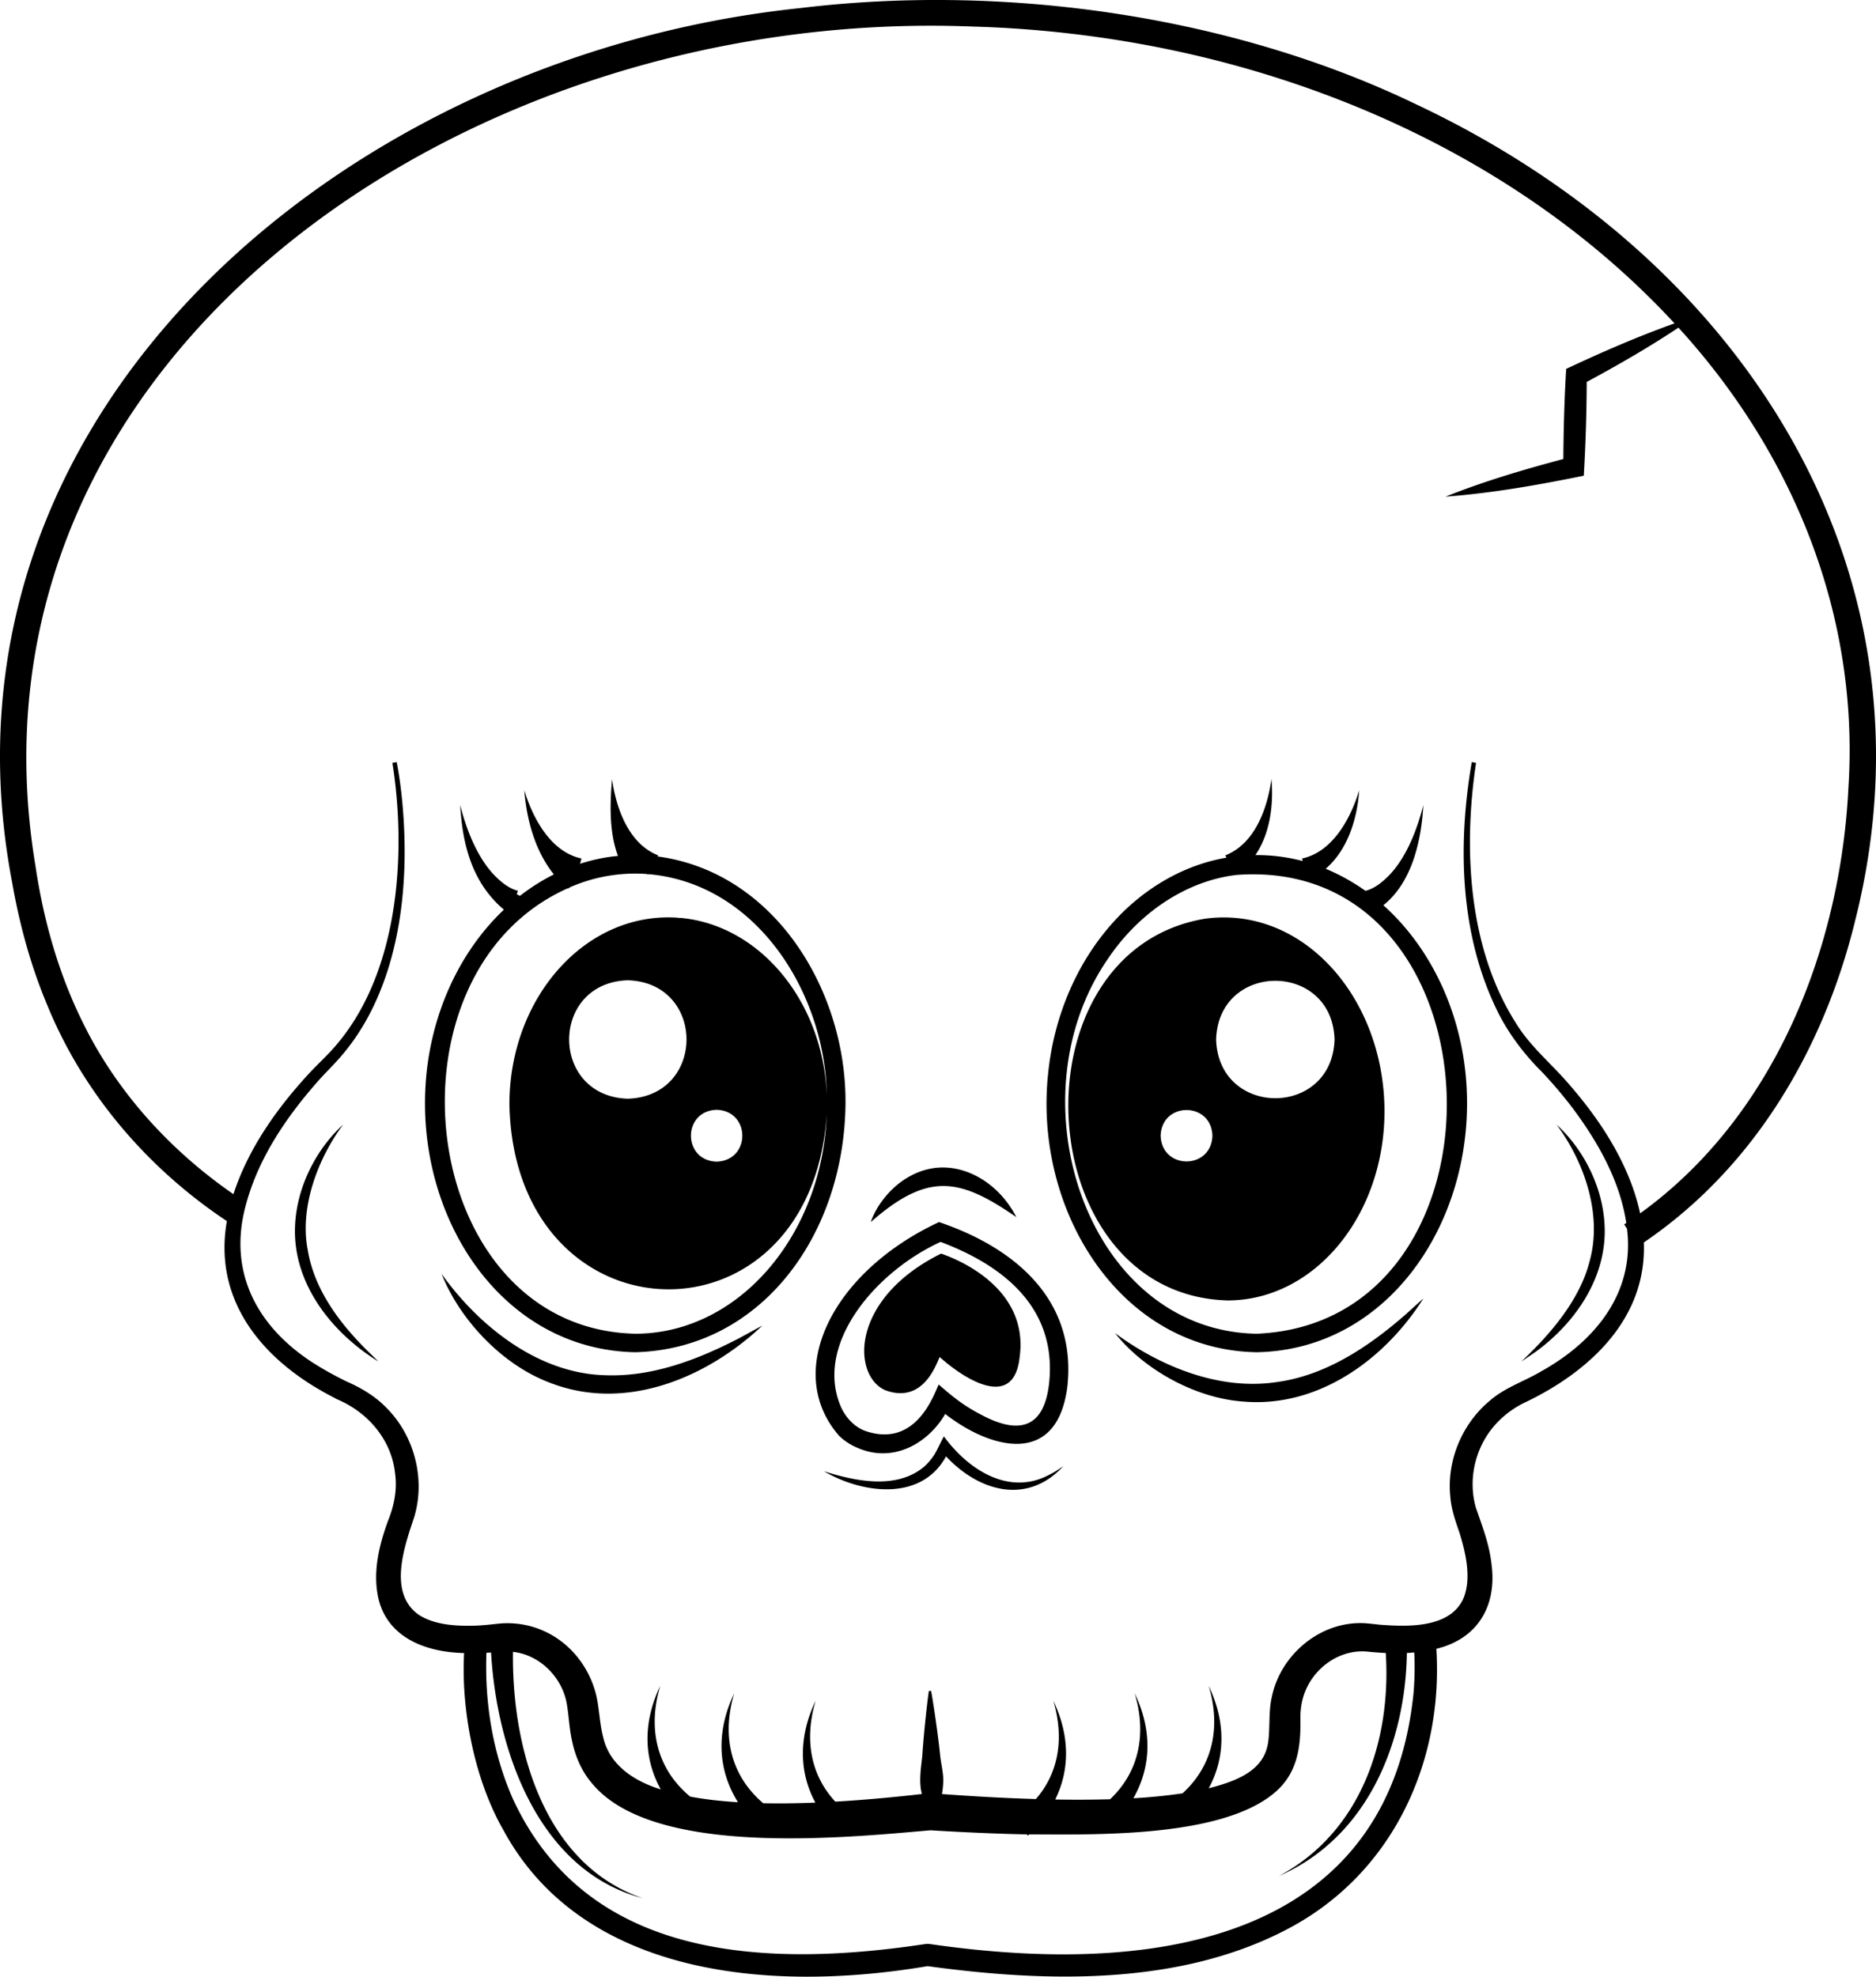
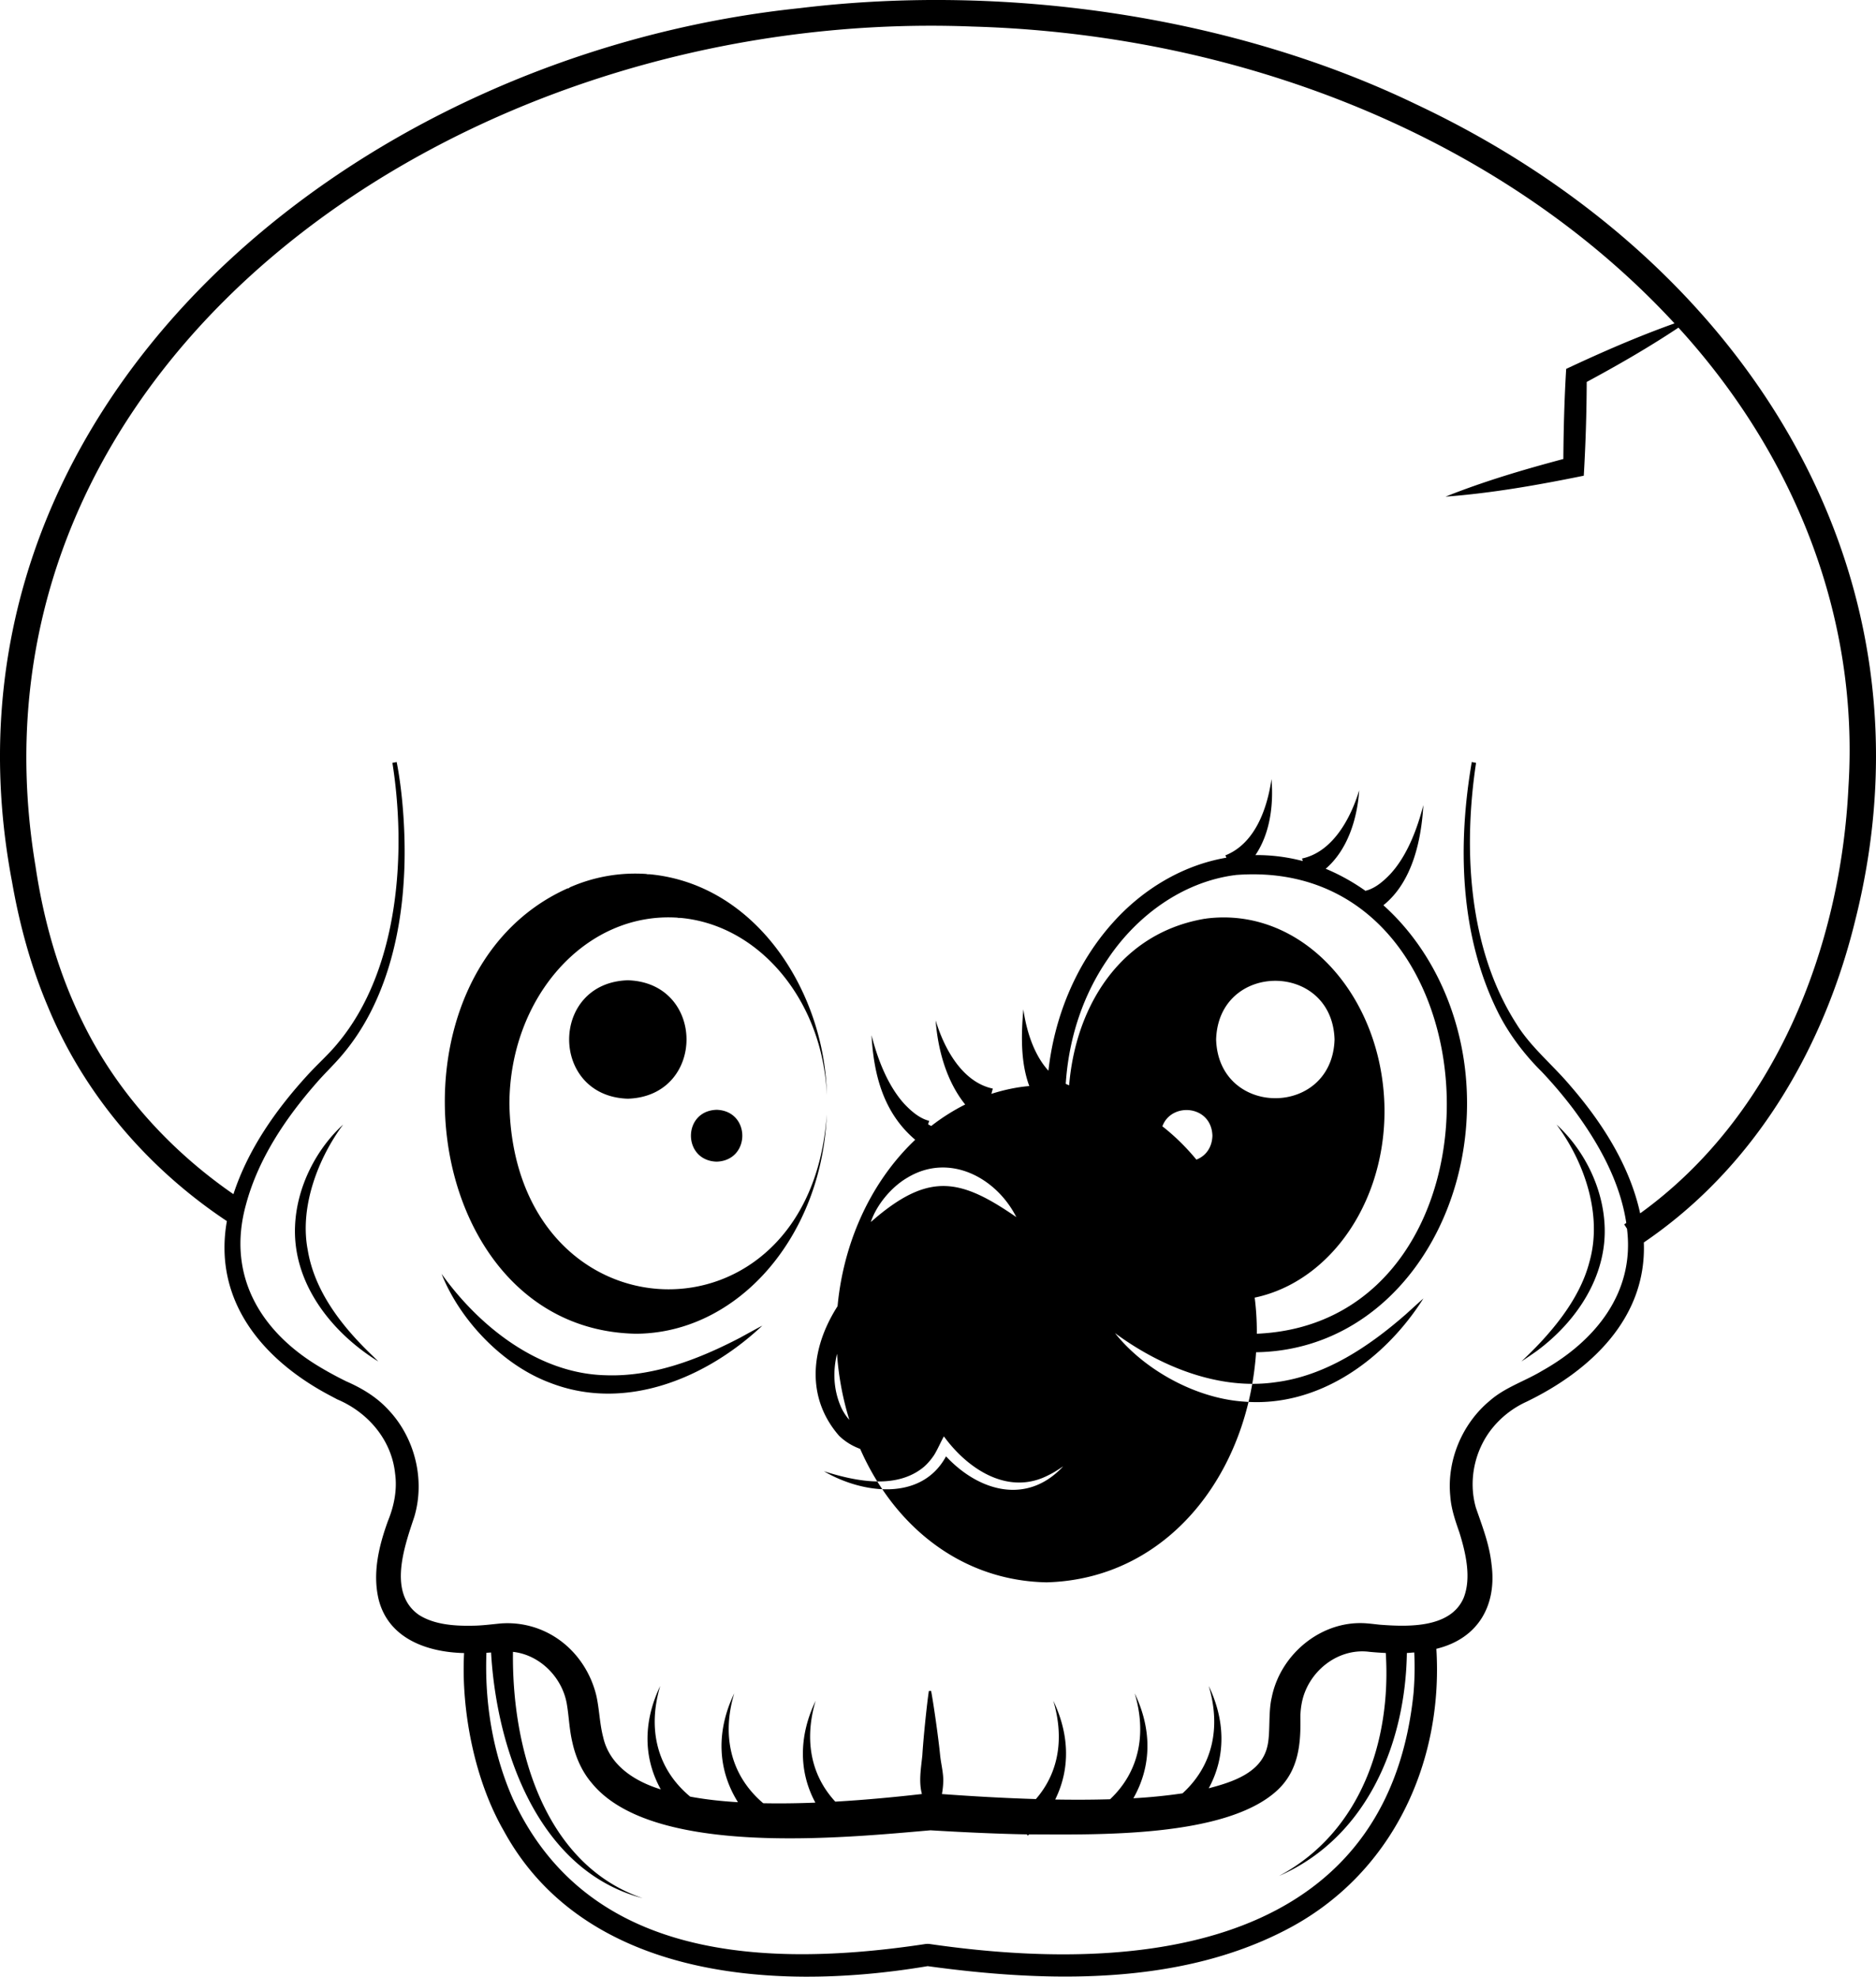
<svg xmlns="http://www.w3.org/2000/svg" width="131" height="138" fill="none">
-   <path fill="#000" d="M71.207 94.698c-.395 3.965-4.116 1.376-5.588.041-.266.545-1.15 3.256-3.762 2.333-.89-.362-1.469-1.368-1.508-2.623-.064-2.042 1.317-4.922 5.365-6.93 1.027.346 6.126 2.328 5.493 7.179m25.471-17.283c.069 7.374-4.847 13.373-10.96 13.373-13.888-.394-15.163-24.367-1.572-26.65 0 0 .034.012.075-.01 6.742-.86 12.36 5.445 12.457 13.287m-12.016 1.873c-.073-2.39-3.542-2.39-3.615 0 .075 2.393 3.541 2.393 3.615 0m8.529-6.718c-.168-5.462-8.104-5.461-8.27 0 .168 5.466 8.102 5.465 8.27 0m26.258 10.313a32.2 32.2 0 0 1-4.662 3.858c.209 5.31-3.765 8.984-8.215 11.13a6.6 6.6 0 0 0-2.352 1.819c-1.246 1.533-1.705 3.666-1.16 5.565.444 1.297.941 2.54 1.091 3.945.388 2.866-.923 5.197-3.851 5.91.497 7.98-3.106 15.84-10.575 19.658-7.456 3.849-16.642 3.639-24.947 2.496-11.397 1.921-24.17.515-29.597-9.445-2.063-3.573-2.985-8.447-2.774-12.412-2.573-.058-5.303-1.007-5.976-3.783-.425-1.841.034-3.716.659-5.439.432-1.056.657-2.185.498-3.321-.248-2.344-1.889-4.26-4.034-5.167l-.597-.316c-4.65-2.483-8.088-6.598-7.115-12.131-5.511-3.662-9.998-8.882-12.518-15.021-1.17-2.768-1.963-5.685-2.48-8.644-6.27-32.912 23.413-57.718 55-61.015 14.56-1.773 30.423.622 43.052 6.717 22.951 10.808 36.782 32.658 30.649 56.982-1.692 6.926-5.017 13.554-10.096 18.614m9.629-27.97c.754-11.97-3.849-23.257-11.873-32.039-2.068 1.376-4.223 2.615-6.406 3.792a118 118 0 0 1-.205 6.545c-3.187.649-6.405 1.219-9.654 1.462 2.677-1.07 5.447-1.887 8.228-2.628.012-2.03.074-4.267.198-6.291 2.474-1.161 4.987-2.258 7.565-3.177-9.794-10.6-23.486-17.075-37.588-19.56a78.6 78.6 0 0 0-11.43-1.163C32.187.444-3.395 25.245 2.48 60.474c.556 3.752 1.595 7.45 3.276 10.856 2.365 4.864 6.107 8.976 10.544 12.04 1.019-3.123 2.957-5.883 5.144-8.278.735-.81 1.506-1.476 2.171-2.296 4.328-5.216 4.746-13.481 3.787-19.534v-.001l.298-.058c.46 2.328.67 5.594.495 8.245-.236 4.05-1.343 8.67-4.215 12.101-.606.738-1.298 1.373-1.921 2.099-2.132 2.44-4.034 5.27-4.886 8.46-1.368 4.96 1.042 8.945 5.33 11.428.538.318 1.115.625 1.678.902 1.078.47 2.11 1.085 2.926 1.972 1.861 1.95 2.597 4.898 1.822 7.488-.69 2.072-1.854 5.308.313 6.837 1.073.693 2.516.789 3.785.761.627-.006 1.304-.096 1.93-.156a6.2 6.2 0 0 1 4.015 1.087c1.37.947 2.321 2.417 2.687 4.029.198.942.219 1.896.456 2.805.437 1.983 2.207 3.104 4.027 3.662-1.295-2.335-1.163-4.879-.039-7.22-.87 2.896-.302 5.735 2.092 7.726 1.1.204 2.221.324 3.336.389-1.509-2.407-1.46-5.104-.26-7.598-.86 2.863-.32 5.673 2.024 7.67 1.213.024 2.436.006 3.641-.042-1.24-2.308-1.082-4.816.019-7.112-.747 2.505-.465 5.054 1.373 7.043 2.063-.115 4.433-.345 6.049-.533-.235-.87-.06-1.812.03-2.708.07-1.187.32-3.609.456-4.489l.155-.003c.17.886.511 3.275.628 4.468.055.545.197 1.102.22 1.641.01.388-.032.757-.09 1.094 2.12.156 4.386.286 6.56.35 1.712-1.973 1.933-4.45 1.216-6.863 1.062 2.215 1.252 4.63.132 6.895 1.268.022 2.554.019 3.832-.018 2.116-1.997 2.527-4.7 1.72-7.393 1.149 2.392 1.252 4.958-.093 7.323a38 38 0 0 0 3.432-.343c2.198-2.004 2.655-4.74 1.83-7.497 1.107 2.306 1.256 4.832 0 7.144 1.63-.428 3.655-1.067 4.086-2.898.236-.919.057-2.378.314-3.449.617-3.078 3.583-5.488 6.769-5.155.09.003.677.074.783.082 1.964.151 4.939.25 5.849-1.874.55-1.386.152-3.126-.297-4.565-.284-.819-.574-1.649-.635-2.522-.255-2.513.837-5.098 2.779-6.694 1.057-.921 2.426-1.345 3.613-2.06 3.717-2.077 6.509-5.467 5.946-9.932l-.195-.3h.001-.001q.074-.05.146-.1c-.446-2.943-1.963-5.62-3.715-7.977a31 31 0 0 0-2.203-2.596c-1.207-1.194-2.281-2.63-3.004-4.06-2.749-5.47-2.846-11.852-1.869-17.543h.001v-.002l.299.059c-.889 5.89-.586 12.922 2.823 18.227.978 1.592 2.503 2.831 3.714 4.26 2.221 2.555 4.186 5.589 4.922 8.961 9.387-6.776 14.003-18.496 14.547-29.795m-30.373 63.305c.104-1.241.084-2.243.05-2.855-.172.011-.344.03-.514.038-.099 6.323-2.785 12.883-8.927 15.566 5.718-3.058 7.844-9.443 7.454-15.567a22 22 0 0 1-1.144-.081c-2.252-.291-4.337 1.433-4.729 3.614a5.3 5.3 0 0 0-.09.984c.033 1.781-.108 3.627-1.554 5.014-3.578 3.414-12.848 3.138-17.386 3.134l-.099.086-.064-.088c-2.198-.037-4.894-.172-6.725-.284-6.003.519-19.403 1.902-23.648-3.291-.685-.794-1.131-1.808-1.355-2.823-.23-.966-.241-1.849-.403-2.762-.336-1.818-1.876-3.376-3.75-3.581-.09 6.605 2.094 14.811 9.052 17.195-7.32-1.93-10.193-10.379-10.582-17.151q-.162.012-.324.02c-.133 3.469.44 7.016 1.85 10.204 4.773 10.3 15.69 12.12 28.83 10.124l.128-.007.103.005v-.001c18.08 2.632 32.195-1.58 33.827-17.493M74.538 96.771c-.716 5.764-5.476 4.329-8.535 1.942-1.127 1.961-3.553 3.493-6.129 2.363a4.1 4.1 0 0 1-1.274-.831c-3.93-4.486-.497-11.45 6.974-14.928 1.986.69 9.803 3.48 8.964 11.454m-5.614 2.203c2.35 1.125 3.986.632 4.331-2.37.624-5.636-3.722-8.453-7.575-9.902-4.581 2.095-8.891 7.21-6.928 11.587.363.746.918 1.308 1.608 1.588 3.58 1.284 4.836-2.477 5.188-3.217h.001c.98.849 1.795 1.549 3.375 2.314m33.483-23.151c.551 9.38-5.39 18.404-14.644 18.582-9.598-.155-15.595-9.965-14.572-19.465.392-3.865 1.926-7.653 4.54-10.548 2.061-2.3 4.846-3.991 7.908-4.514l-.073-.165c.004-.001.036-.013.05-.016 2.043-.847 2.877-3.27 3.17-5.297v.005l.002-.005c.148 1.785-.092 3.77-1.123 5.297a12.6 12.6 0 0 1 3.305.416l-.048-.178c2.15-.458 3.408-2.828 3.99-4.763-.133 1.966-.788 4.144-2.34 5.479.986.411 1.923.935 2.794 1.553l-.005-.017c.675-.167 1.254-.673 1.74-1.184 1.176-1.284 1.877-3.175 2.29-4.797-.138 2.44-.762 5.369-2.79 6.992 3.552 3.19 5.539 7.894 5.806 12.625m-14.644 17.29c18.469-.786 17.364-33.52-1.498-32.024-.046.026-.087.02-.09.014-3.638.499-6.82 2.852-8.83 5.867-6.776 9.868-1.363 25.96 10.418 26.143M59.041 77.049c-.087 9.131-5.85 17.123-14.684 17.356-9.243-.18-15.18-9.174-14.646-18.548.255-4.592 2.117-9.162 5.475-12.35-2.218-1.88-2.894-4.535-3.05-7.301.411 1.626 1.118 3.506 2.288 4.796.486.512 1.066 1.018 1.741 1.185l-.079.241c.082.048.154.084.22.117a14.3 14.3 0 0 1 2.37-1.5c-1.31-1.628-1.91-3.834-2.062-5.873.581 1.935 1.84 4.306 3.99 4.763l-.098.367c.86-.273 1.746-.468 2.647-.545-.622-1.672-.564-3.633-.415-5.357v.004-.004c.283 2.003 1.143 4.47 3.171 5.297.013.003.05.016.05.016l-.037.08c8.221 1.102 13.19 9.432 13.119 17.256M44.356 93.113c7.172 0 13.044-6.799 13.376-15.305-1.14 16.738-21.822 16.03-22.16-.718.01-7.436 5.294-13.442 11.733-13.024.037.023.205.015.205.015 5.538.498 9.952 5.8 10.226 12.363-.133-7.083-4.833-14.686-12.356-15.407 0 0-.2.006-.243-.022a11.34 11.34 0 0 0-5.345.933s-.097.101-.145.066c-13.425 5.992-10.54 30.755 4.71 31.098M50.04 77.48c-2.39.073-2.387 3.544 0 3.619 2.392-.076 2.395-3.545 0-3.62m-6.2-9.042c-5.463.168-5.46 8.098 0 8.267 5.464-.169 5.466-8.1 0-8.267m17.373 16.53c3.758-3.133 5.933-2.635 9.757.005-1.41-2.78-4.698-4.516-7.61-2.752-1.142.663-2.165 1.927-2.553 3.097.098-.087.245-.212.406-.35m36.964 6.782c-2.58 2.258-5.626 4.31-9.11 4.75-3.985.577-8.1-1.135-11.207-3.43 2.013 2.538 5.58 4.535 8.943 4.778 5.27.458 9.914-2.964 12.588-7.19.036-.044-.919.825-1.214 1.092m-46.472 1.63c-2.892 1.506-6.109 2.762-9.436 2.632-4.739-.119-8.872-3.488-11.433-7.077 1.261 3.192 4.228 6.362 7.59 7.61 5.276 2.045 10.946-.359 14.802-3.992.05-.036-1.154.622-1.523.826m21.523 9.602c-2.813 1.474-5.652-.413-7.317-2.702-.224.4-.443.922-.683 1.306-.2.299-.448.596-.72.831-1.925 1.595-4.787.992-6.974.299 2.67 1.563 6.802 2.134 8.527-1.04 2.302 2.461 5.658 3.413 8.182.696-.33.22-.658.441-1.015.61m34.058-8.642c2.775-2.041 4.939-5.22 4.762-8.796-.122-2.655-1.447-5.286-3.355-7.03 1.925 2.58 3.238 6.297 2.293 9.598-.699 2.708-2.796 5.107-4.748 6.939a38 38 0 0 0 1.048-.712m-81.46.131c-2.009-1.953-3.871-4.358-4.336-7.2-.588-3.03.746-6.441 2.471-8.758-1.908 1.747-3.233 4.375-3.355 7.032-.198 4.045 2.559 7.5 5.81 9.506 0 0-.213-.216-.59-.58" />
+   <path fill="#000" d="M71.207 94.698c-.395 3.965-4.116 1.376-5.588.041-.266.545-1.15 3.256-3.762 2.333-.89-.362-1.469-1.368-1.508-2.623-.064-2.042 1.317-4.922 5.365-6.93 1.027.346 6.126 2.328 5.493 7.179m25.471-17.283c.069 7.374-4.847 13.373-10.96 13.373-13.888-.394-15.163-24.367-1.572-26.65 0 0 .034.012.075-.01 6.742-.86 12.36 5.445 12.457 13.287m-12.016 1.873c-.073-2.39-3.542-2.39-3.615 0 .075 2.393 3.541 2.393 3.615 0m8.529-6.718c-.168-5.462-8.104-5.461-8.27 0 .168 5.466 8.102 5.465 8.27 0m26.258 10.313a32.2 32.2 0 0 1-4.662 3.858c.209 5.31-3.765 8.984-8.215 11.13a6.6 6.6 0 0 0-2.352 1.819c-1.246 1.533-1.705 3.666-1.16 5.565.444 1.297.941 2.54 1.091 3.945.388 2.866-.923 5.197-3.851 5.91.497 7.98-3.106 15.84-10.575 19.658-7.456 3.849-16.642 3.639-24.947 2.496-11.397 1.921-24.17.515-29.597-9.445-2.063-3.573-2.985-8.447-2.774-12.412-2.573-.058-5.303-1.007-5.976-3.783-.425-1.841.034-3.716.659-5.439.432-1.056.657-2.185.498-3.321-.248-2.344-1.889-4.26-4.034-5.167l-.597-.316c-4.65-2.483-8.088-6.598-7.115-12.131-5.511-3.662-9.998-8.882-12.518-15.021-1.17-2.768-1.963-5.685-2.48-8.644-6.27-32.912 23.413-57.718 55-61.015 14.56-1.773 30.423.622 43.052 6.717 22.951 10.808 36.782 32.658 30.649 56.982-1.692 6.926-5.017 13.554-10.096 18.614m9.629-27.97c.754-11.97-3.849-23.257-11.873-32.039-2.068 1.376-4.223 2.615-6.406 3.792a118 118 0 0 1-.205 6.545c-3.187.649-6.405 1.219-9.654 1.462 2.677-1.07 5.447-1.887 8.228-2.628.012-2.03.074-4.267.198-6.291 2.474-1.161 4.987-2.258 7.565-3.177-9.794-10.6-23.486-17.075-37.588-19.56a78.6 78.6 0 0 0-11.43-1.163C32.187.444-3.395 25.245 2.48 60.474c.556 3.752 1.595 7.45 3.276 10.856 2.365 4.864 6.107 8.976 10.544 12.04 1.019-3.123 2.957-5.883 5.144-8.278.735-.81 1.506-1.476 2.171-2.296 4.328-5.216 4.746-13.481 3.787-19.534v-.001l.298-.058c.46 2.328.67 5.594.495 8.245-.236 4.05-1.343 8.67-4.215 12.101-.606.738-1.298 1.373-1.921 2.099-2.132 2.44-4.034 5.27-4.886 8.46-1.368 4.96 1.042 8.945 5.33 11.428.538.318 1.115.625 1.678.902 1.078.47 2.11 1.085 2.926 1.972 1.861 1.95 2.597 4.898 1.822 7.488-.69 2.072-1.854 5.308.313 6.837 1.073.693 2.516.789 3.785.761.627-.006 1.304-.096 1.93-.156a6.2 6.2 0 0 1 4.015 1.087c1.37.947 2.321 2.417 2.687 4.029.198.942.219 1.896.456 2.805.437 1.983 2.207 3.104 4.027 3.662-1.295-2.335-1.163-4.879-.039-7.22-.87 2.896-.302 5.735 2.092 7.726 1.1.204 2.221.324 3.336.389-1.509-2.407-1.46-5.104-.26-7.598-.86 2.863-.32 5.673 2.024 7.67 1.213.024 2.436.006 3.641-.042-1.24-2.308-1.082-4.816.019-7.112-.747 2.505-.465 5.054 1.373 7.043 2.063-.115 4.433-.345 6.049-.533-.235-.87-.06-1.812.03-2.708.07-1.187.32-3.609.456-4.489l.155-.003c.17.886.511 3.275.628 4.468.055.545.197 1.102.22 1.641.01.388-.032.757-.09 1.094 2.12.156 4.386.286 6.56.35 1.712-1.973 1.933-4.45 1.216-6.863 1.062 2.215 1.252 4.63.132 6.895 1.268.022 2.554.019 3.832-.018 2.116-1.997 2.527-4.7 1.72-7.393 1.149 2.392 1.252 4.958-.093 7.323a38 38 0 0 0 3.432-.343c2.198-2.004 2.655-4.74 1.83-7.497 1.107 2.306 1.256 4.832 0 7.144 1.63-.428 3.655-1.067 4.086-2.898.236-.919.057-2.378.314-3.449.617-3.078 3.583-5.488 6.769-5.155.09.003.677.074.783.082 1.964.151 4.939.25 5.849-1.874.55-1.386.152-3.126-.297-4.565-.284-.819-.574-1.649-.635-2.522-.255-2.513.837-5.098 2.779-6.694 1.057-.921 2.426-1.345 3.613-2.06 3.717-2.077 6.509-5.467 5.946-9.932l-.195-.3h.001-.001q.074-.05.146-.1c-.446-2.943-1.963-5.62-3.715-7.977a31 31 0 0 0-2.203-2.596c-1.207-1.194-2.281-2.63-3.004-4.06-2.749-5.47-2.846-11.852-1.869-17.543h.001v-.002l.299.059c-.889 5.89-.586 12.922 2.823 18.227.978 1.592 2.503 2.831 3.714 4.26 2.221 2.555 4.186 5.589 4.922 8.961 9.387-6.776 14.003-18.496 14.547-29.795m-30.373 63.305c.104-1.241.084-2.243.05-2.855-.172.011-.344.03-.514.038-.099 6.323-2.785 12.883-8.927 15.566 5.718-3.058 7.844-9.443 7.454-15.567a22 22 0 0 1-1.144-.081c-2.252-.291-4.337 1.433-4.729 3.614a5.3 5.3 0 0 0-.09.984c.033 1.781-.108 3.627-1.554 5.014-3.578 3.414-12.848 3.138-17.386 3.134l-.099.086-.064-.088c-2.198-.037-4.894-.172-6.725-.284-6.003.519-19.403 1.902-23.648-3.291-.685-.794-1.131-1.808-1.355-2.823-.23-.966-.241-1.849-.403-2.762-.336-1.818-1.876-3.376-3.75-3.581-.09 6.605 2.094 14.811 9.052 17.195-7.32-1.93-10.193-10.379-10.582-17.151q-.162.012-.324.02c-.133 3.469.44 7.016 1.85 10.204 4.773 10.3 15.69 12.12 28.83 10.124l.128-.007.103.005v-.001c18.08 2.632 32.195-1.58 33.827-17.493M74.538 96.771c-.716 5.764-5.476 4.329-8.535 1.942-1.127 1.961-3.553 3.493-6.129 2.363a4.1 4.1 0 0 1-1.274-.831c-3.93-4.486-.497-11.45 6.974-14.928 1.986.69 9.803 3.48 8.964 11.454m-5.614 2.203c2.35 1.125 3.986.632 4.331-2.37.624-5.636-3.722-8.453-7.575-9.902-4.581 2.095-8.891 7.21-6.928 11.587.363.746.918 1.308 1.608 1.588 3.58 1.284 4.836-2.477 5.188-3.217h.001c.98.849 1.795 1.549 3.375 2.314m33.483-23.151c.551 9.38-5.39 18.404-14.644 18.582-9.598-.155-15.595-9.965-14.572-19.465.392-3.865 1.926-7.653 4.54-10.548 2.061-2.3 4.846-3.991 7.908-4.514l-.073-.165c.004-.001.036-.013.05-.016 2.043-.847 2.877-3.27 3.17-5.297v.005l.002-.005c.148 1.785-.092 3.77-1.123 5.297a12.6 12.6 0 0 1 3.305.416l-.048-.178c2.15-.458 3.408-2.828 3.99-4.763-.133 1.966-.788 4.144-2.34 5.479.986.411 1.923.935 2.794 1.553l-.005-.017c.675-.167 1.254-.673 1.74-1.184 1.176-1.284 1.877-3.175 2.29-4.797-.138 2.44-.762 5.369-2.79 6.992 3.552 3.19 5.539 7.894 5.806 12.625m-14.644 17.29c18.469-.786 17.364-33.52-1.498-32.024-.046.026-.087.02-.09.014-3.638.499-6.82 2.852-8.83 5.867-6.776 9.868-1.363 25.96 10.418 26.143c-.087 9.131-5.85 17.123-14.684 17.356-9.243-.18-15.18-9.174-14.646-18.548.255-4.592 2.117-9.162 5.475-12.35-2.218-1.88-2.894-4.535-3.05-7.301.411 1.626 1.118 3.506 2.288 4.796.486.512 1.066 1.018 1.741 1.185l-.079.241c.082.048.154.084.22.117a14.3 14.3 0 0 1 2.37-1.5c-1.31-1.628-1.91-3.834-2.062-5.873.581 1.935 1.84 4.306 3.99 4.763l-.098.367c.86-.273 1.746-.468 2.647-.545-.622-1.672-.564-3.633-.415-5.357v.004-.004c.283 2.003 1.143 4.47 3.171 5.297.013.003.05.016.05.016l-.037.08c8.221 1.102 13.19 9.432 13.119 17.256M44.356 93.113c7.172 0 13.044-6.799 13.376-15.305-1.14 16.738-21.822 16.03-22.16-.718.01-7.436 5.294-13.442 11.733-13.024.037.023.205.015.205.015 5.538.498 9.952 5.8 10.226 12.363-.133-7.083-4.833-14.686-12.356-15.407 0 0-.2.006-.243-.022a11.34 11.34 0 0 0-5.345.933s-.097.101-.145.066c-13.425 5.992-10.54 30.755 4.71 31.098M50.04 77.48c-2.39.073-2.387 3.544 0 3.619 2.392-.076 2.395-3.545 0-3.62m-6.2-9.042c-5.463.168-5.46 8.098 0 8.267 5.464-.169 5.466-8.1 0-8.267m17.373 16.53c3.758-3.133 5.933-2.635 9.757.005-1.41-2.78-4.698-4.516-7.61-2.752-1.142.663-2.165 1.927-2.553 3.097.098-.087.245-.212.406-.35m36.964 6.782c-2.58 2.258-5.626 4.31-9.11 4.75-3.985.577-8.1-1.135-11.207-3.43 2.013 2.538 5.58 4.535 8.943 4.778 5.27.458 9.914-2.964 12.588-7.19.036-.044-.919.825-1.214 1.092m-46.472 1.63c-2.892 1.506-6.109 2.762-9.436 2.632-4.739-.119-8.872-3.488-11.433-7.077 1.261 3.192 4.228 6.362 7.59 7.61 5.276 2.045 10.946-.359 14.802-3.992.05-.036-1.154.622-1.523.826m21.523 9.602c-2.813 1.474-5.652-.413-7.317-2.702-.224.4-.443.922-.683 1.306-.2.299-.448.596-.72.831-1.925 1.595-4.787.992-6.974.299 2.67 1.563 6.802 2.134 8.527-1.04 2.302 2.461 5.658 3.413 8.182.696-.33.22-.658.441-1.015.61m34.058-8.642c2.775-2.041 4.939-5.22 4.762-8.796-.122-2.655-1.447-5.286-3.355-7.03 1.925 2.58 3.238 6.297 2.293 9.598-.699 2.708-2.796 5.107-4.748 6.939a38 38 0 0 0 1.048-.712m-81.46.131c-2.009-1.953-3.871-4.358-4.336-7.2-.588-3.03.746-6.441 2.471-8.758-1.908 1.747-3.233 4.375-3.355 7.032-.198 4.045 2.559 7.5 5.81 9.506 0 0-.213-.216-.59-.58" />
</svg>